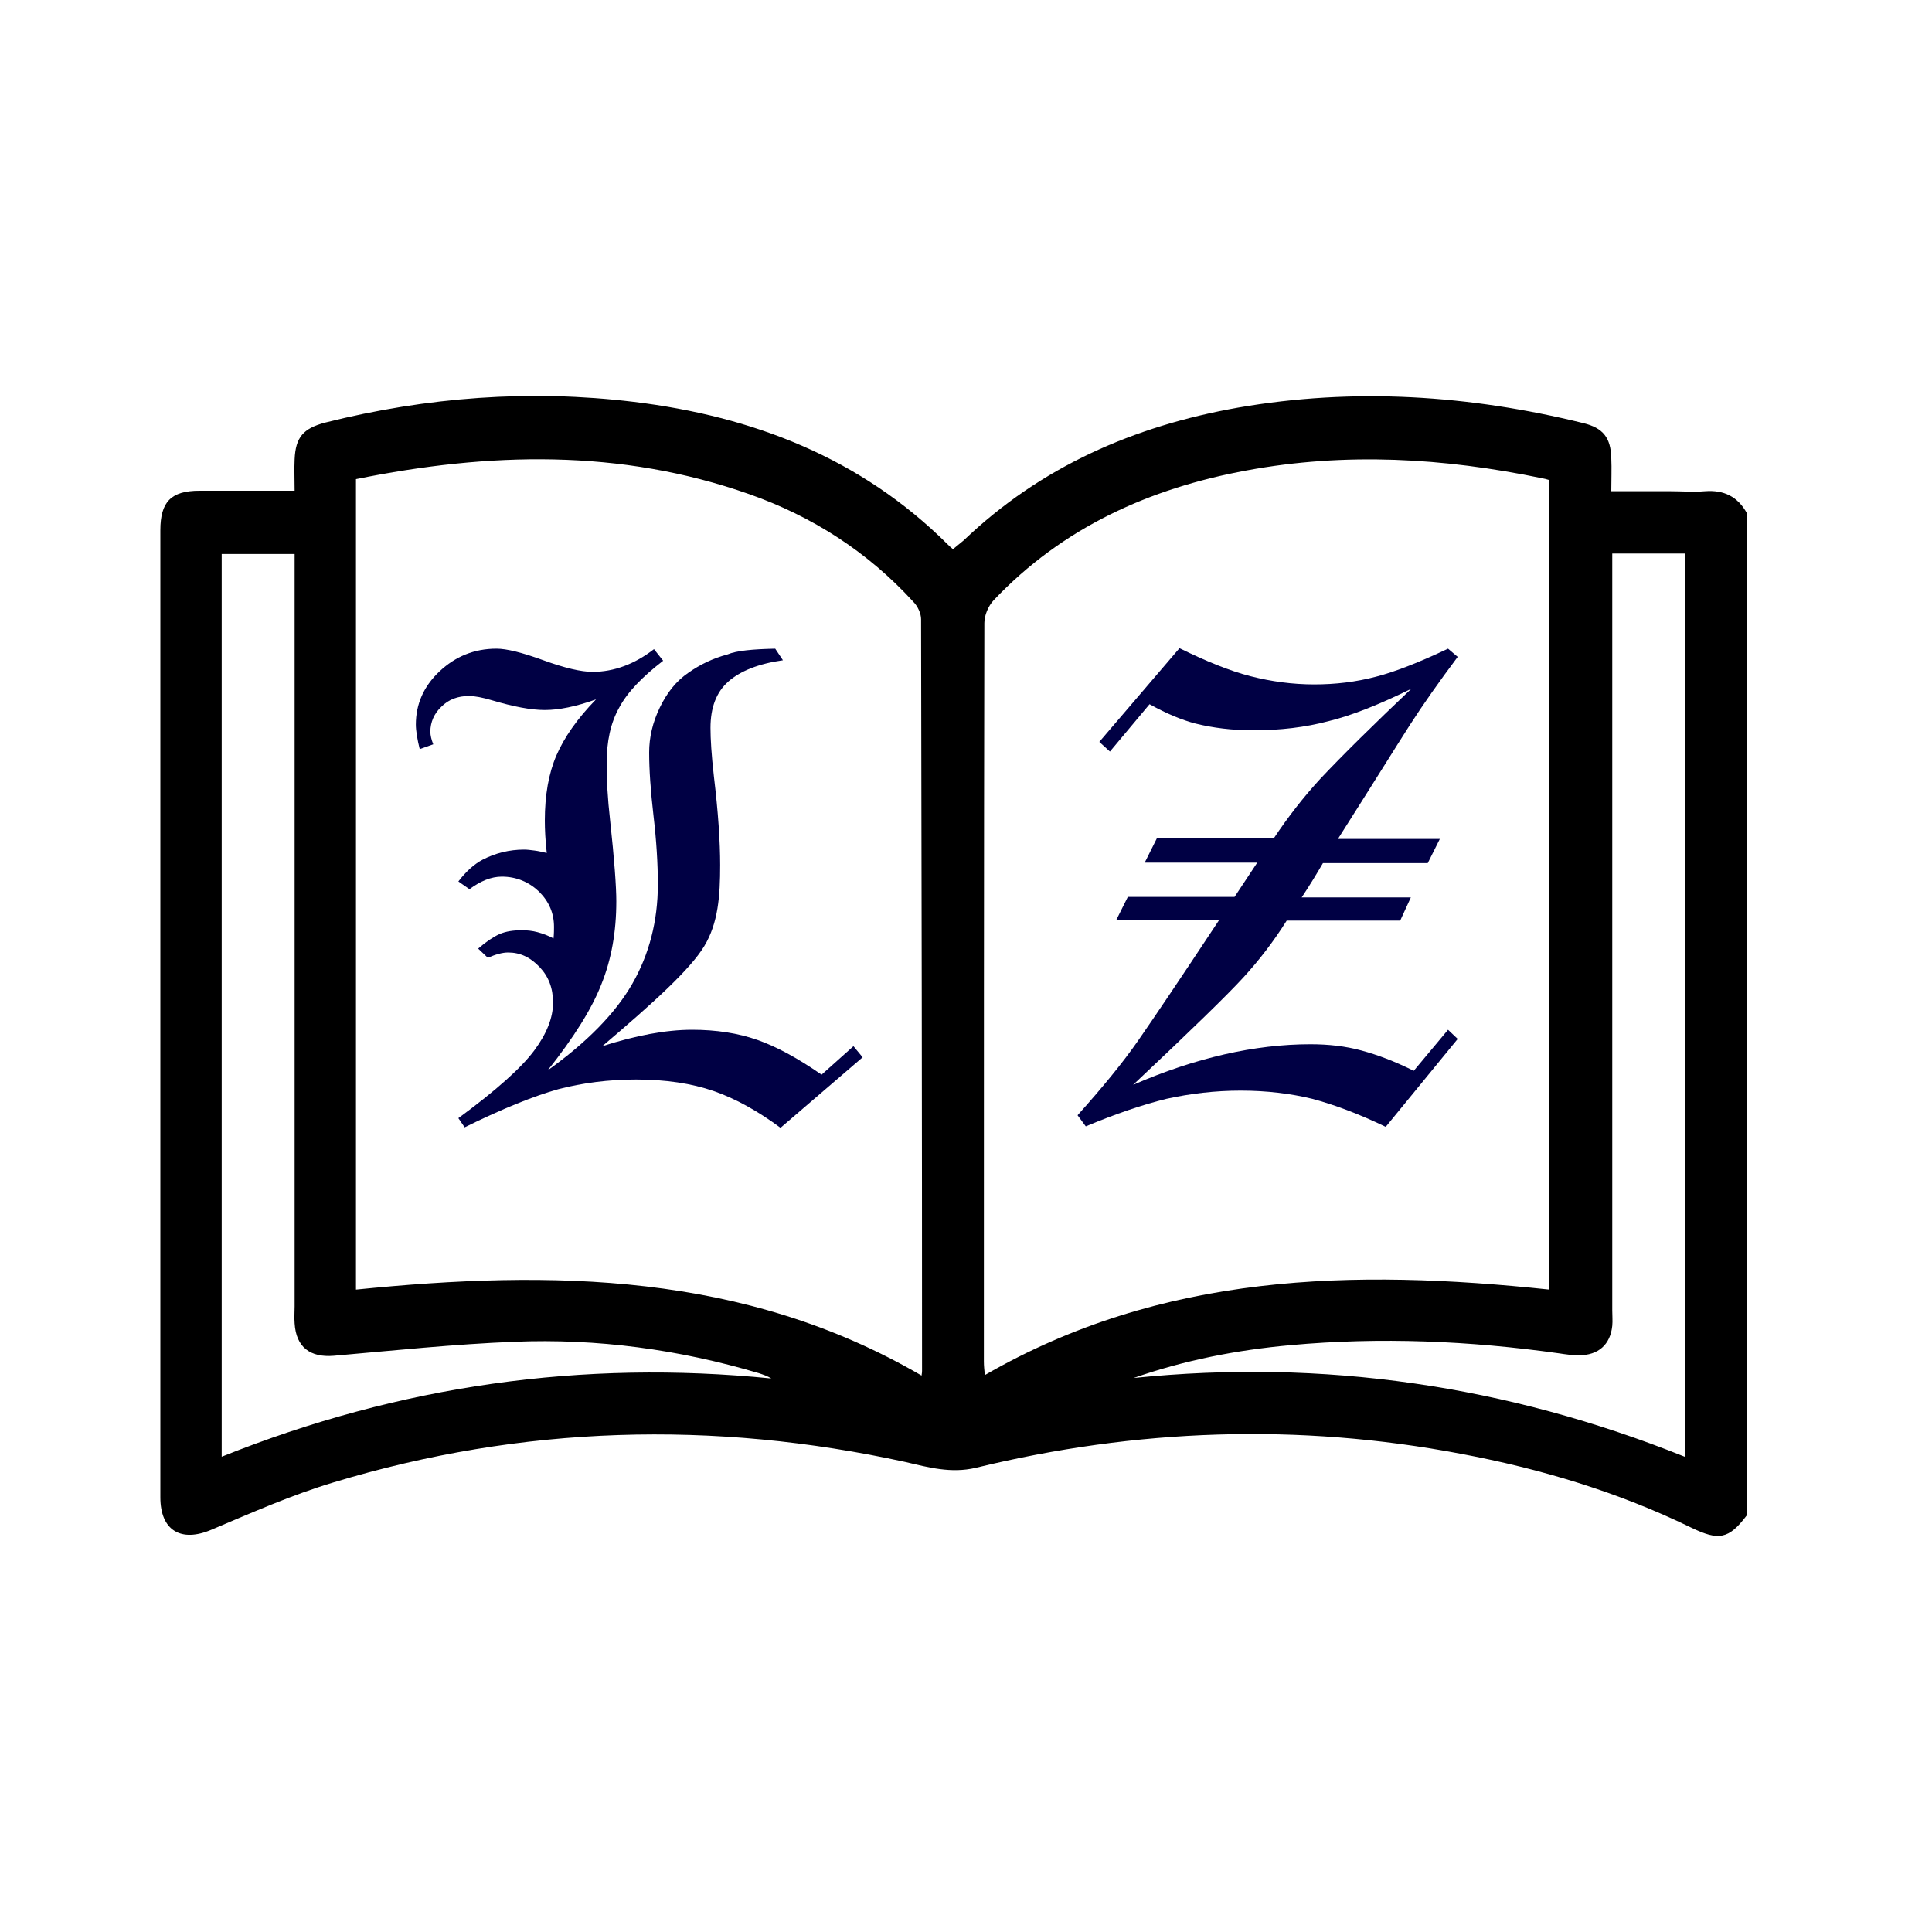
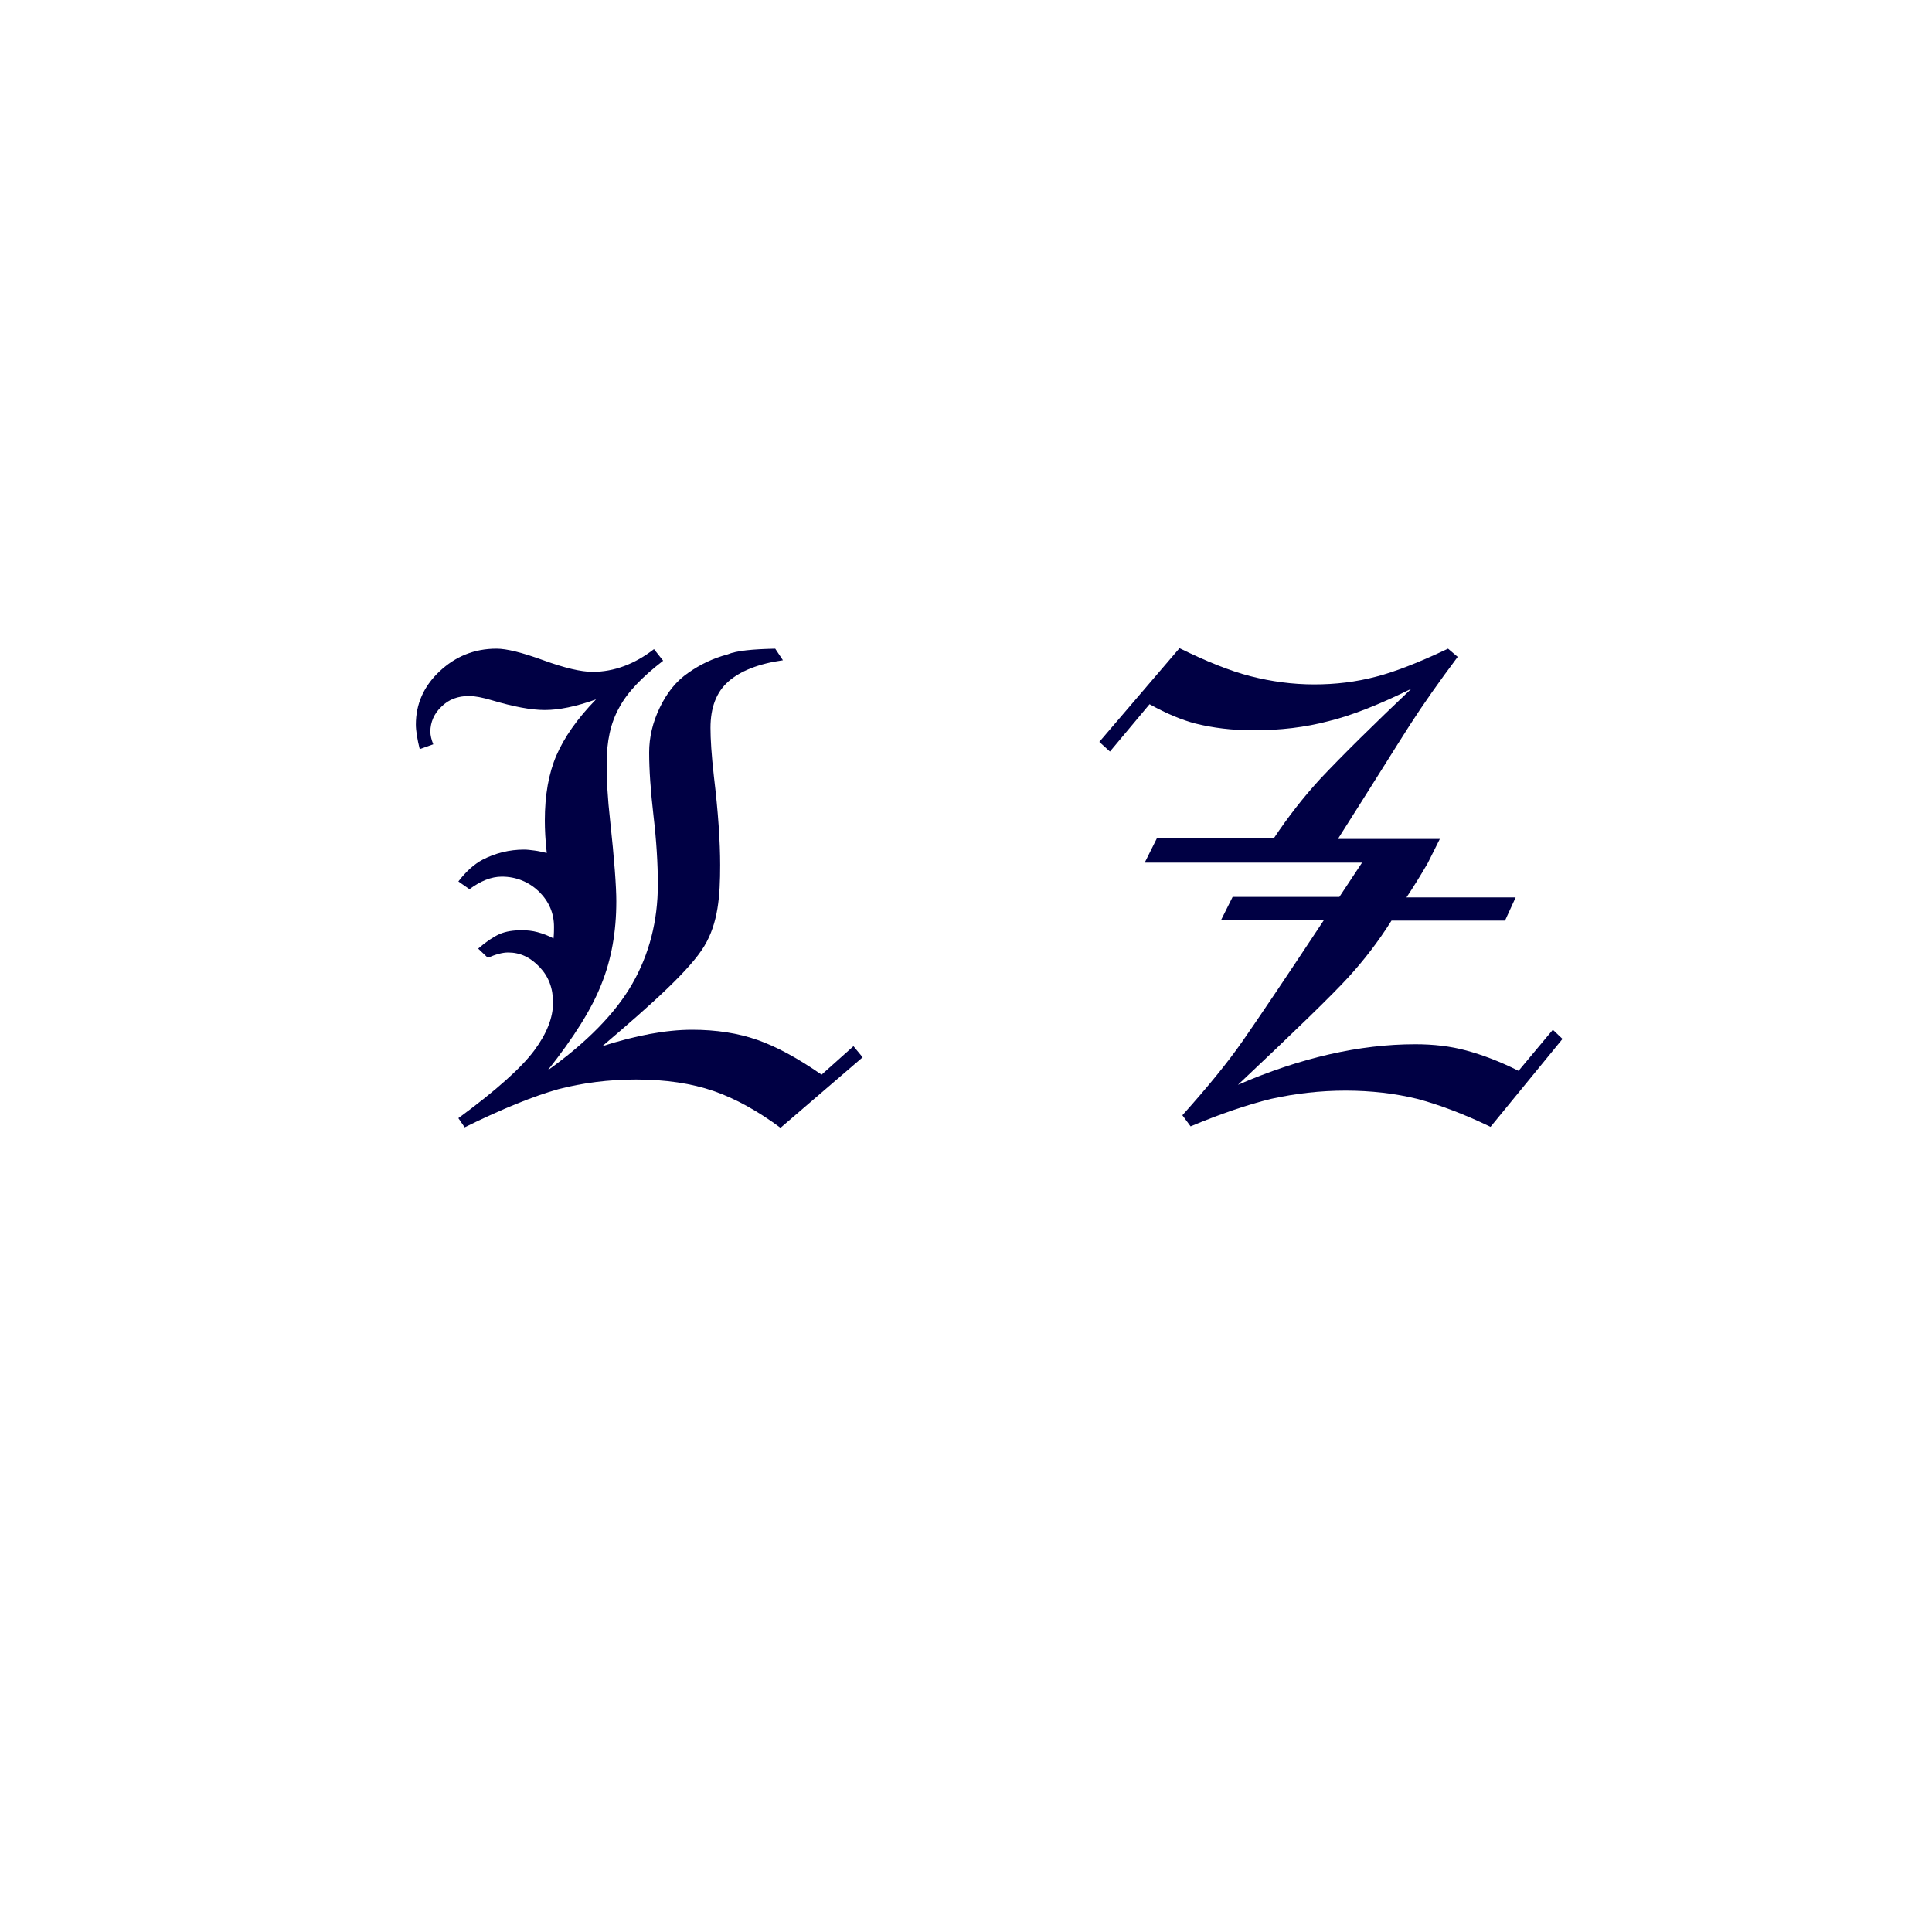
<svg xmlns="http://www.w3.org/2000/svg" version="1.1" id="Слой_1" x="0px" y="0px" viewBox="0 0 400 400" style="enable-background:new 0 0 400 400;" xml:space="preserve">
  <style type="text/css">
	.st0{fill:#000044;}
</style>
-   <path d="M361.6,313.8c-3.7,4.9-5.8,5.2-11.4,2.5c-15.2-7.4-31.2-12.2-47.7-15.3c-33.7-6.4-67.2-5.2-100.5,2.9  c-5.1,1.2-9.8-0.1-14.5-1.2c-39.8-8.7-79.4-7.6-118.4,4.2c-8.7,2.6-17,6.3-25.3,9.8c-6.3,2.7-10.6,0.2-10.6-6.7  c0-66.7,0-133.5,0-200.2c0-5.9,2.2-8.2,8.1-8.2c6.4,0,12.8,0,19.7,0c0-2.4-0.1-4.5,0-6.5c0.2-4.6,1.8-6.4,6.3-7.6  c21.1-5.3,42.4-6.9,63.9-4.3c24.7,3,47,11.6,65,29.5c0.3,0.3,0.6,0.6,1.1,1c0.7-0.6,1.5-1.2,2.2-1.8c16-15.3,35.3-23.7,56.8-27.5  c24.1-4.2,47.9-2.6,71.5,3.2c4.1,1,5.7,3,5.8,7.3c0.1,2.1,0,4.3,0,6.8c4.3,0,8.3,0,12.3,0c2.4,0,4.7,0.2,7.1,0  c3.9-0.3,6.8,1.1,8.7,4.6C361.6,175.4,361.6,244.6,361.6,313.8z M73.7,99.2c0,56.1,0,111.8,0,167.8c40.6-4.1,80.4-3.6,117.1,17.8  c0.1-0.6,0.1-0.8,0.1-1c0-51.9-0.1-103.7-0.2-155.6c0-1.2-0.7-2.7-1.6-3.6c-9.4-10.3-20.9-17.7-34-22.3  C128.4,92.9,101.3,93.6,73.7,99.2z M320.8,267c0-56.2,0-111.9,0-167.6c-0.6-0.2-1.1-0.3-1.6-0.4c-20.3-4.2-40.6-5.4-61.1-1.6  c-20.1,3.7-38.1,11.8-52.4,26.9c-1.1,1.2-1.9,3.1-1.9,4.7c-0.1,51-0.1,102-0.1,152.9c0,0.9,0.1,1.8,0.2,2.8  C240.6,263.5,280.2,262.7,320.8,267z M45.9,301.6c36.9-14.8,74.7-20.1,113.8-16.2c-0.8-0.5-1.7-0.8-2.6-1.1  c-16.5-4.9-33.4-7.2-50.6-6.5c-12.5,0.5-24.9,1.8-37.4,2.9c-4.9,0.4-7.8-1.8-8.1-6.7c-0.1-1.2,0-2.4,0-3.5c0-50.6,0-101.1,0-151.7  c0-1.4,0-2.7,0-4.1c-5.3,0-10.2,0-15.1,0C45.9,176.9,45.9,238.9,45.9,301.6z M333.8,114.6c0,1.5,0,2.8,0,4.1c0,50.9,0,101.7,0,152.6  c0,1.1,0.1,2.2,0,3.2c-0.4,3.9-2.9,6.1-6.9,6.1c-1.4,0-2.8-0.2-4.1-0.4c-18.5-2.6-37-3.4-55.6-1.7c-11.1,1-21.9,3.1-32.5,6.8  c39.2-4,77.2,1.5,114.1,16.3c0-62.7,0-124.7,0-187C343.8,114.6,339.1,114.6,333.8,114.6z" />
  <path class="st0" d="M160.5,134.3l1.6,2.4c-5,0.7-8.8,2.2-11.3,4.4s-3.7,5.4-3.7,9.6c0,2.3,0.2,5.6,0.7,10  c0.9,7.5,1.3,13.6,1.3,18.4c0,6.4-0.4,12-3.3,16.8c-2.9,4.8-10.5,11.7-21.1,20.7c6.9-2.2,13.1-3.4,18.6-3.4c5,0,9.5,0.7,13.5,2.1  c4,1.4,8.4,3.8,13.3,7.2l6.6-5.9l1.9,2.3l-17,14.6c-4.6-3.4-9.2-6-13.8-7.6c-4.6-1.6-10-2.4-16.1-2.4c-5.7,0-11.1,0.7-16.1,2  c-5,1.4-11.5,4-19.4,7.9l-1.3-1.9c7.9-5.8,13.1-10.5,15.7-14c2.6-3.5,3.9-6.8,3.9-9.9c0-3-0.9-5.4-2.8-7.4c-1.9-2-4-3-6.5-3  c-1.2,0-2.6,0.4-4.2,1.1l-2-1.9c1.6-1.4,3.1-2.4,4.4-3c1.4-0.6,2.9-0.8,4.7-0.8c1,0,2.1,0.1,3.2,0.4c1.1,0.3,2.2,0.7,3.3,1.3  c0.1-1,0.1-1.8,0.1-2.4c0-2.8-1-5.2-3.1-7.3c-2.1-2-4.7-3.1-7.7-3.1c-2.2,0-4.4,0.9-6.7,2.6l-2.3-1.6c1.6-2.1,3.3-3.6,5-4.5  c2.7-1.4,5.6-2.1,8.6-2.1c0.7,0,1.4,0.1,2.2,0.2c0.8,0.1,1.6,0.3,2.5,0.5c-0.3-2.7-0.4-4.9-0.4-6.7c0-5.3,0.8-9.8,2.4-13.5  c1.6-3.7,4.3-7.6,8.2-11.6c-4.2,1.5-7.7,2.2-10.6,2.2c-2.9,0-6.5-0.7-10.9-2c-2-0.6-3.6-0.9-4.8-0.9c-2.3,0-4.2,0.7-5.7,2.2  c-1.5,1.4-2.3,3.2-2.3,5.2c0,0.7,0.2,1.6,0.6,2.6l-2.8,1c-0.5-2-0.8-3.8-0.8-5.1c0-4.2,1.6-7.9,4.9-11c3.3-3.1,7.2-4.7,11.8-4.7  c2.1,0,5.3,0.8,9.7,2.4s7.8,2.4,10.2,2.4c4.4,0,8.7-1.6,12.7-4.7l1.9,2.4c-4.3,3.3-7.4,6.5-9.1,9.7c-1.8,3.2-2.6,7-2.6,11.6  c0,3.4,0.2,7.2,0.7,11.6c0.9,8.3,1.3,13.9,1.3,16.9c0,6.3-1,12-3.1,17.2c-2,5.1-5.7,11-11.1,17.8c8.1-5.8,14-11.8,17.5-17.9  c3.5-6.1,5.3-13,5.3-20.6c0-4.3-0.3-9.1-0.9-14.2c-0.6-5.2-0.9-9.5-0.9-13.1c0-3.1,0.7-6.2,2.2-9.3c1.5-3.1,3.4-5.5,5.9-7.2  c2.4-1.7,5.1-3,8.1-3.8C152.5,134.7,155.9,134.4,160.5,134.3z" />
-   <path class="st0" d="M299.8,134.3l2,1.7c-3.9,5.2-7.2,9.9-9.9,14.1c-2.7,4.2-7.6,12.1-14.9,23.6h21.1l-2.5,5h-21.7  c-1.4,2.4-2.8,4.7-4.4,7.1h22.6l-2.2,4.8h-23.5c-2.7,4.3-5.7,8.2-9,11.8c-3.3,3.6-10.9,11-22.8,22.2c12.9-5.6,25.2-8.4,36.7-8.4  c3.8,0,7.3,0.4,10.6,1.3s6.8,2.2,10.8,4.2l7.1-8.5l2,1.9l-14.9,18.2c-5.6-2.7-10.7-4.6-15.2-5.8c-4.5-1.1-9.5-1.7-14.8-1.7  c-5.3,0-10.4,0.6-15.4,1.7c-4.9,1.2-10.5,3.1-16.7,5.7l-1.7-2.3c5.1-5.7,9.3-10.8,12.5-15.4c3.2-4.6,8.8-12.9,16.8-25h-21.3l2.4-4.8  h22.1l4.7-7.1H237l2.5-5h24.2c3-4.5,6.2-8.6,9.6-12.3c4.7-5,11-11.2,18.9-18.7c-6.5,3.2-12.2,5.5-17.1,6.7  c-4.9,1.3-10.1,1.9-15.6,1.9c-4.4,0-8.4-0.5-12-1.4c-2.7-0.7-5.9-2-9.5-4l-8.2,9.8l-2.2-2l16.6-19.4c5.5,2.7,10.4,4.7,14.7,5.8  c4.3,1.1,8.7,1.7,13.2,1.7c4.4,0,8.6-0.5,12.8-1.6C288.8,139.1,293.9,137.1,299.8,134.3z" />
+   <path class="st0" d="M299.8,134.3l2,1.7c-3.9,5.2-7.2,9.9-9.9,14.1c-2.7,4.2-7.6,12.1-14.9,23.6h21.1l-2.5,5c-1.4,2.4-2.8,4.7-4.4,7.1h22.6l-2.2,4.8h-23.5c-2.7,4.3-5.7,8.2-9,11.8c-3.3,3.6-10.9,11-22.8,22.2c12.9-5.6,25.2-8.4,36.7-8.4  c3.8,0,7.3,0.4,10.6,1.3s6.8,2.2,10.8,4.2l7.1-8.5l2,1.9l-14.9,18.2c-5.6-2.7-10.7-4.6-15.2-5.8c-4.5-1.1-9.5-1.7-14.8-1.7  c-5.3,0-10.4,0.6-15.4,1.7c-4.9,1.2-10.5,3.1-16.7,5.7l-1.7-2.3c5.1-5.7,9.3-10.8,12.5-15.4c3.2-4.6,8.8-12.9,16.8-25h-21.3l2.4-4.8  h22.1l4.7-7.1H237l2.5-5h24.2c3-4.5,6.2-8.6,9.6-12.3c4.7-5,11-11.2,18.9-18.7c-6.5,3.2-12.2,5.5-17.1,6.7  c-4.9,1.3-10.1,1.9-15.6,1.9c-4.4,0-8.4-0.5-12-1.4c-2.7-0.7-5.9-2-9.5-4l-8.2,9.8l-2.2-2l16.6-19.4c5.5,2.7,10.4,4.7,14.7,5.8  c4.3,1.1,8.7,1.7,13.2,1.7c4.4,0,8.6-0.5,12.8-1.6C288.8,139.1,293.9,137.1,299.8,134.3z" />
</svg>